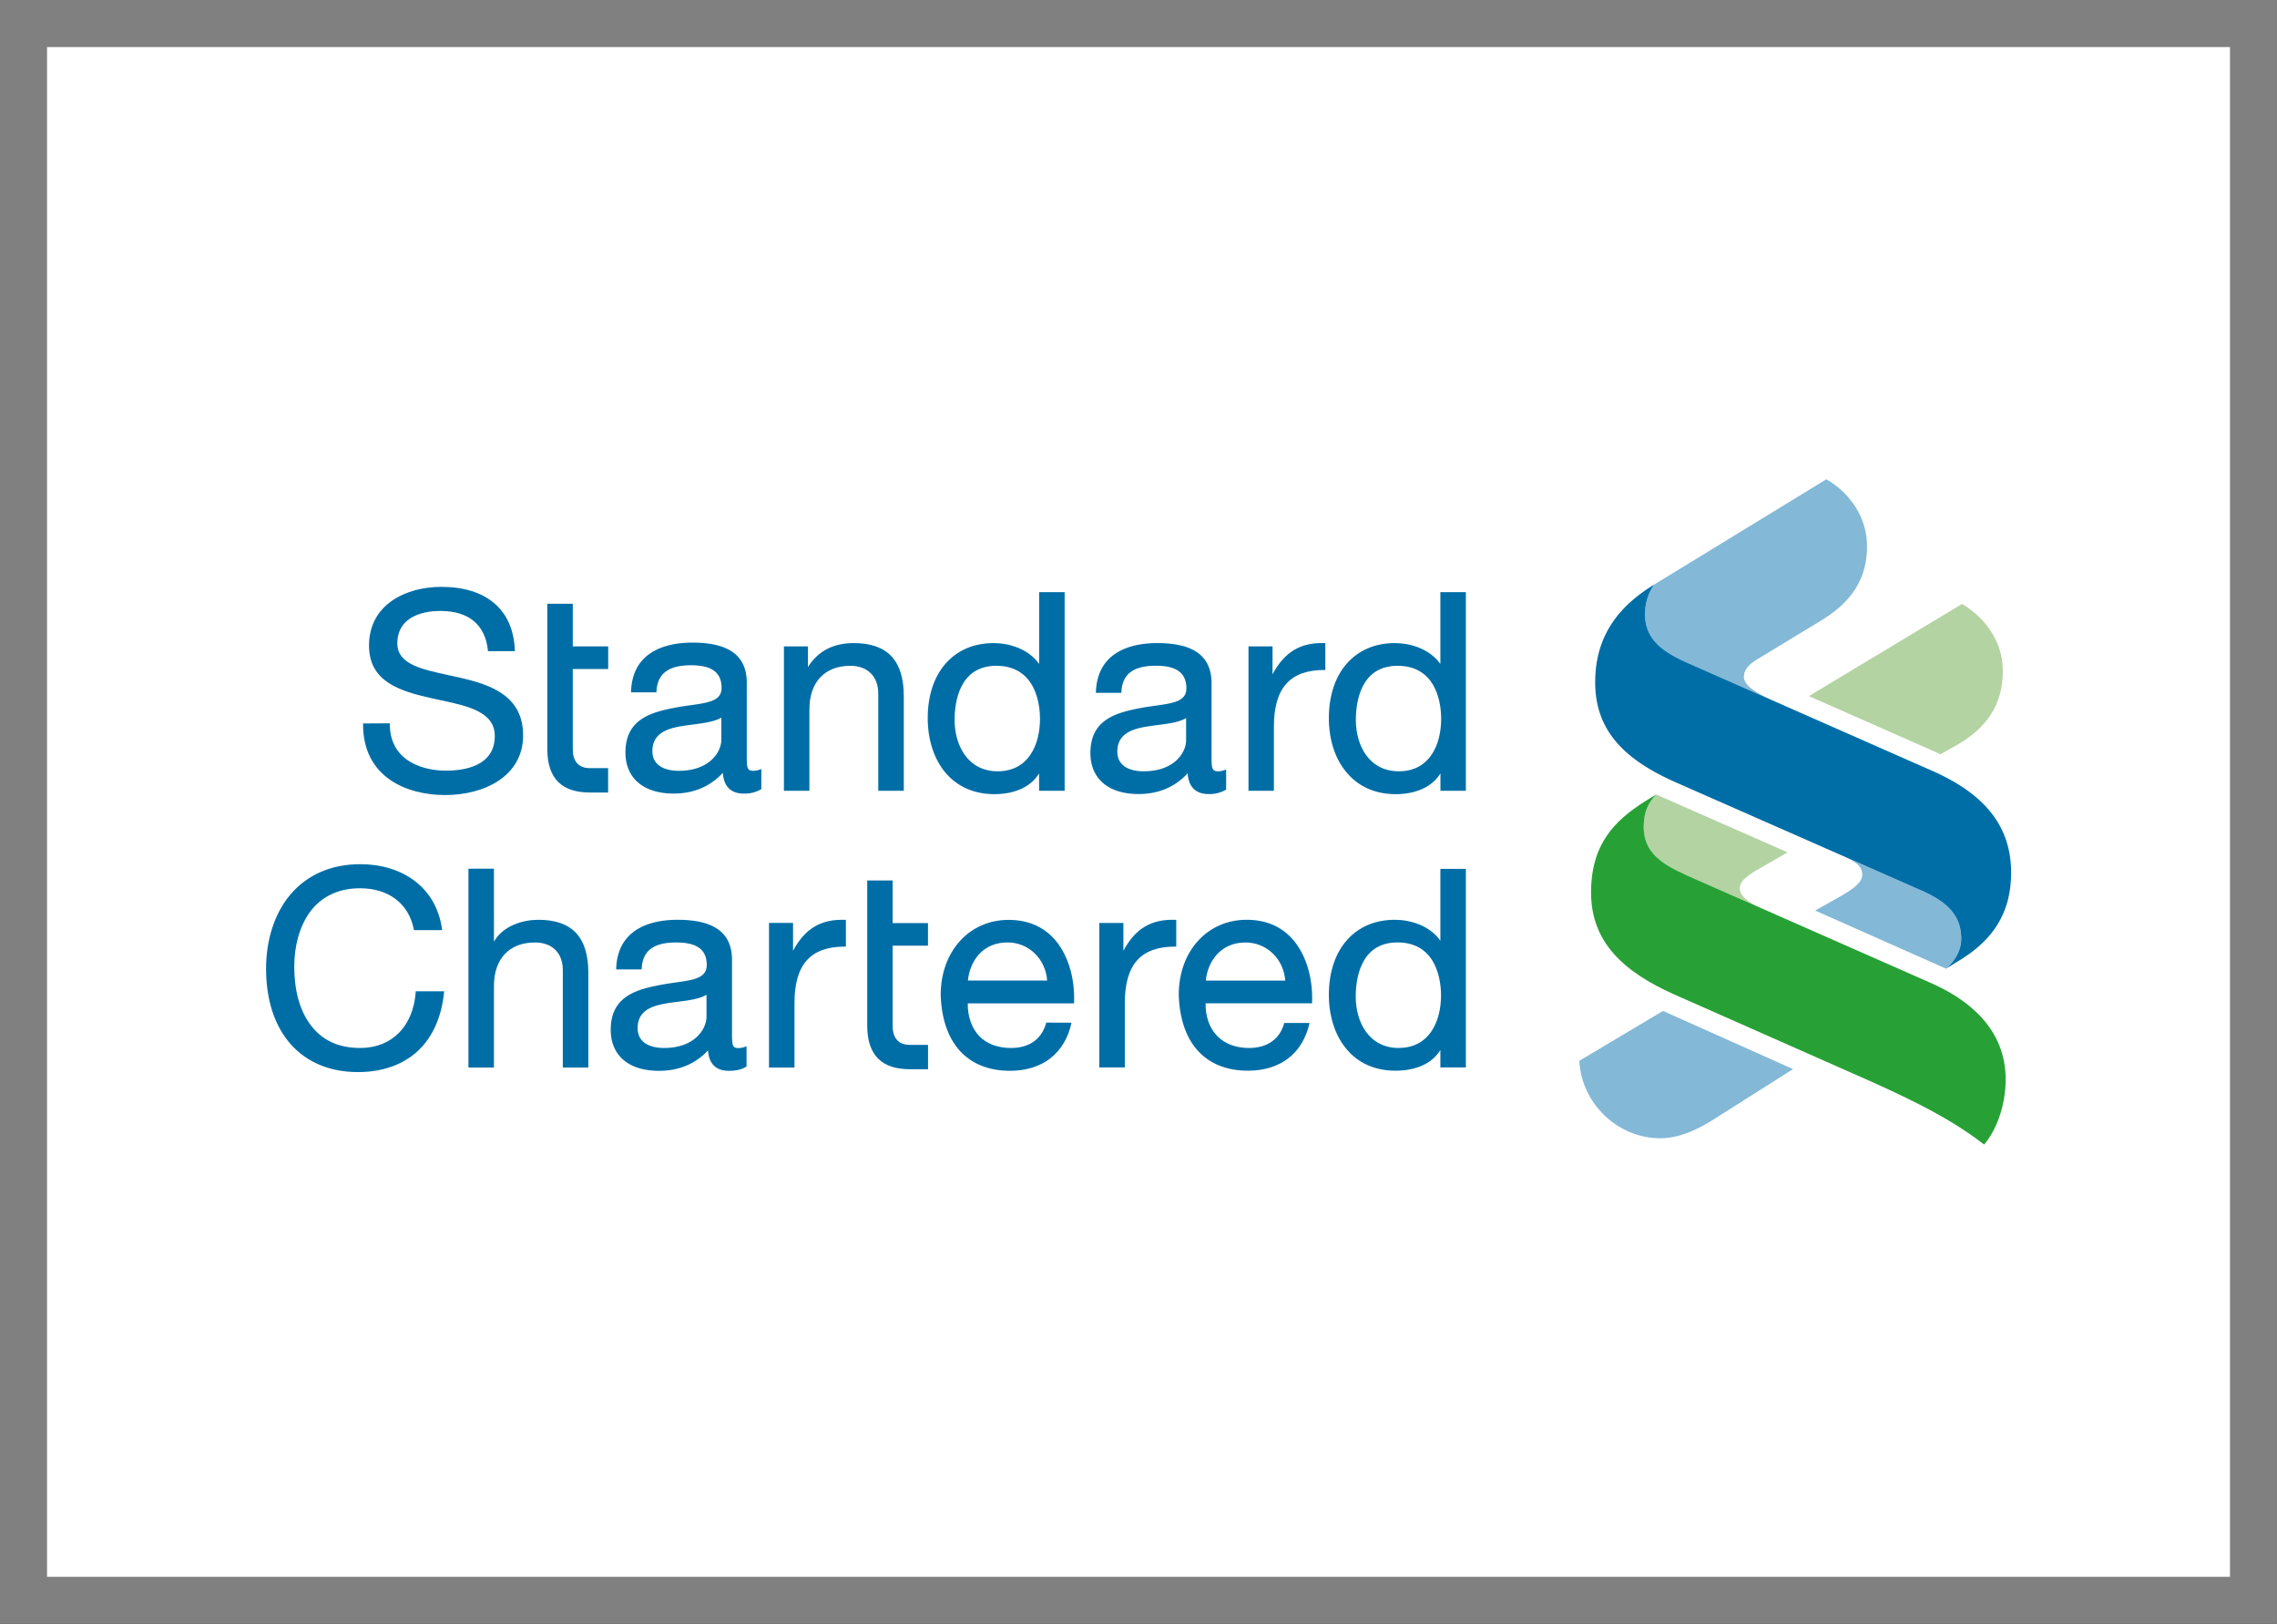
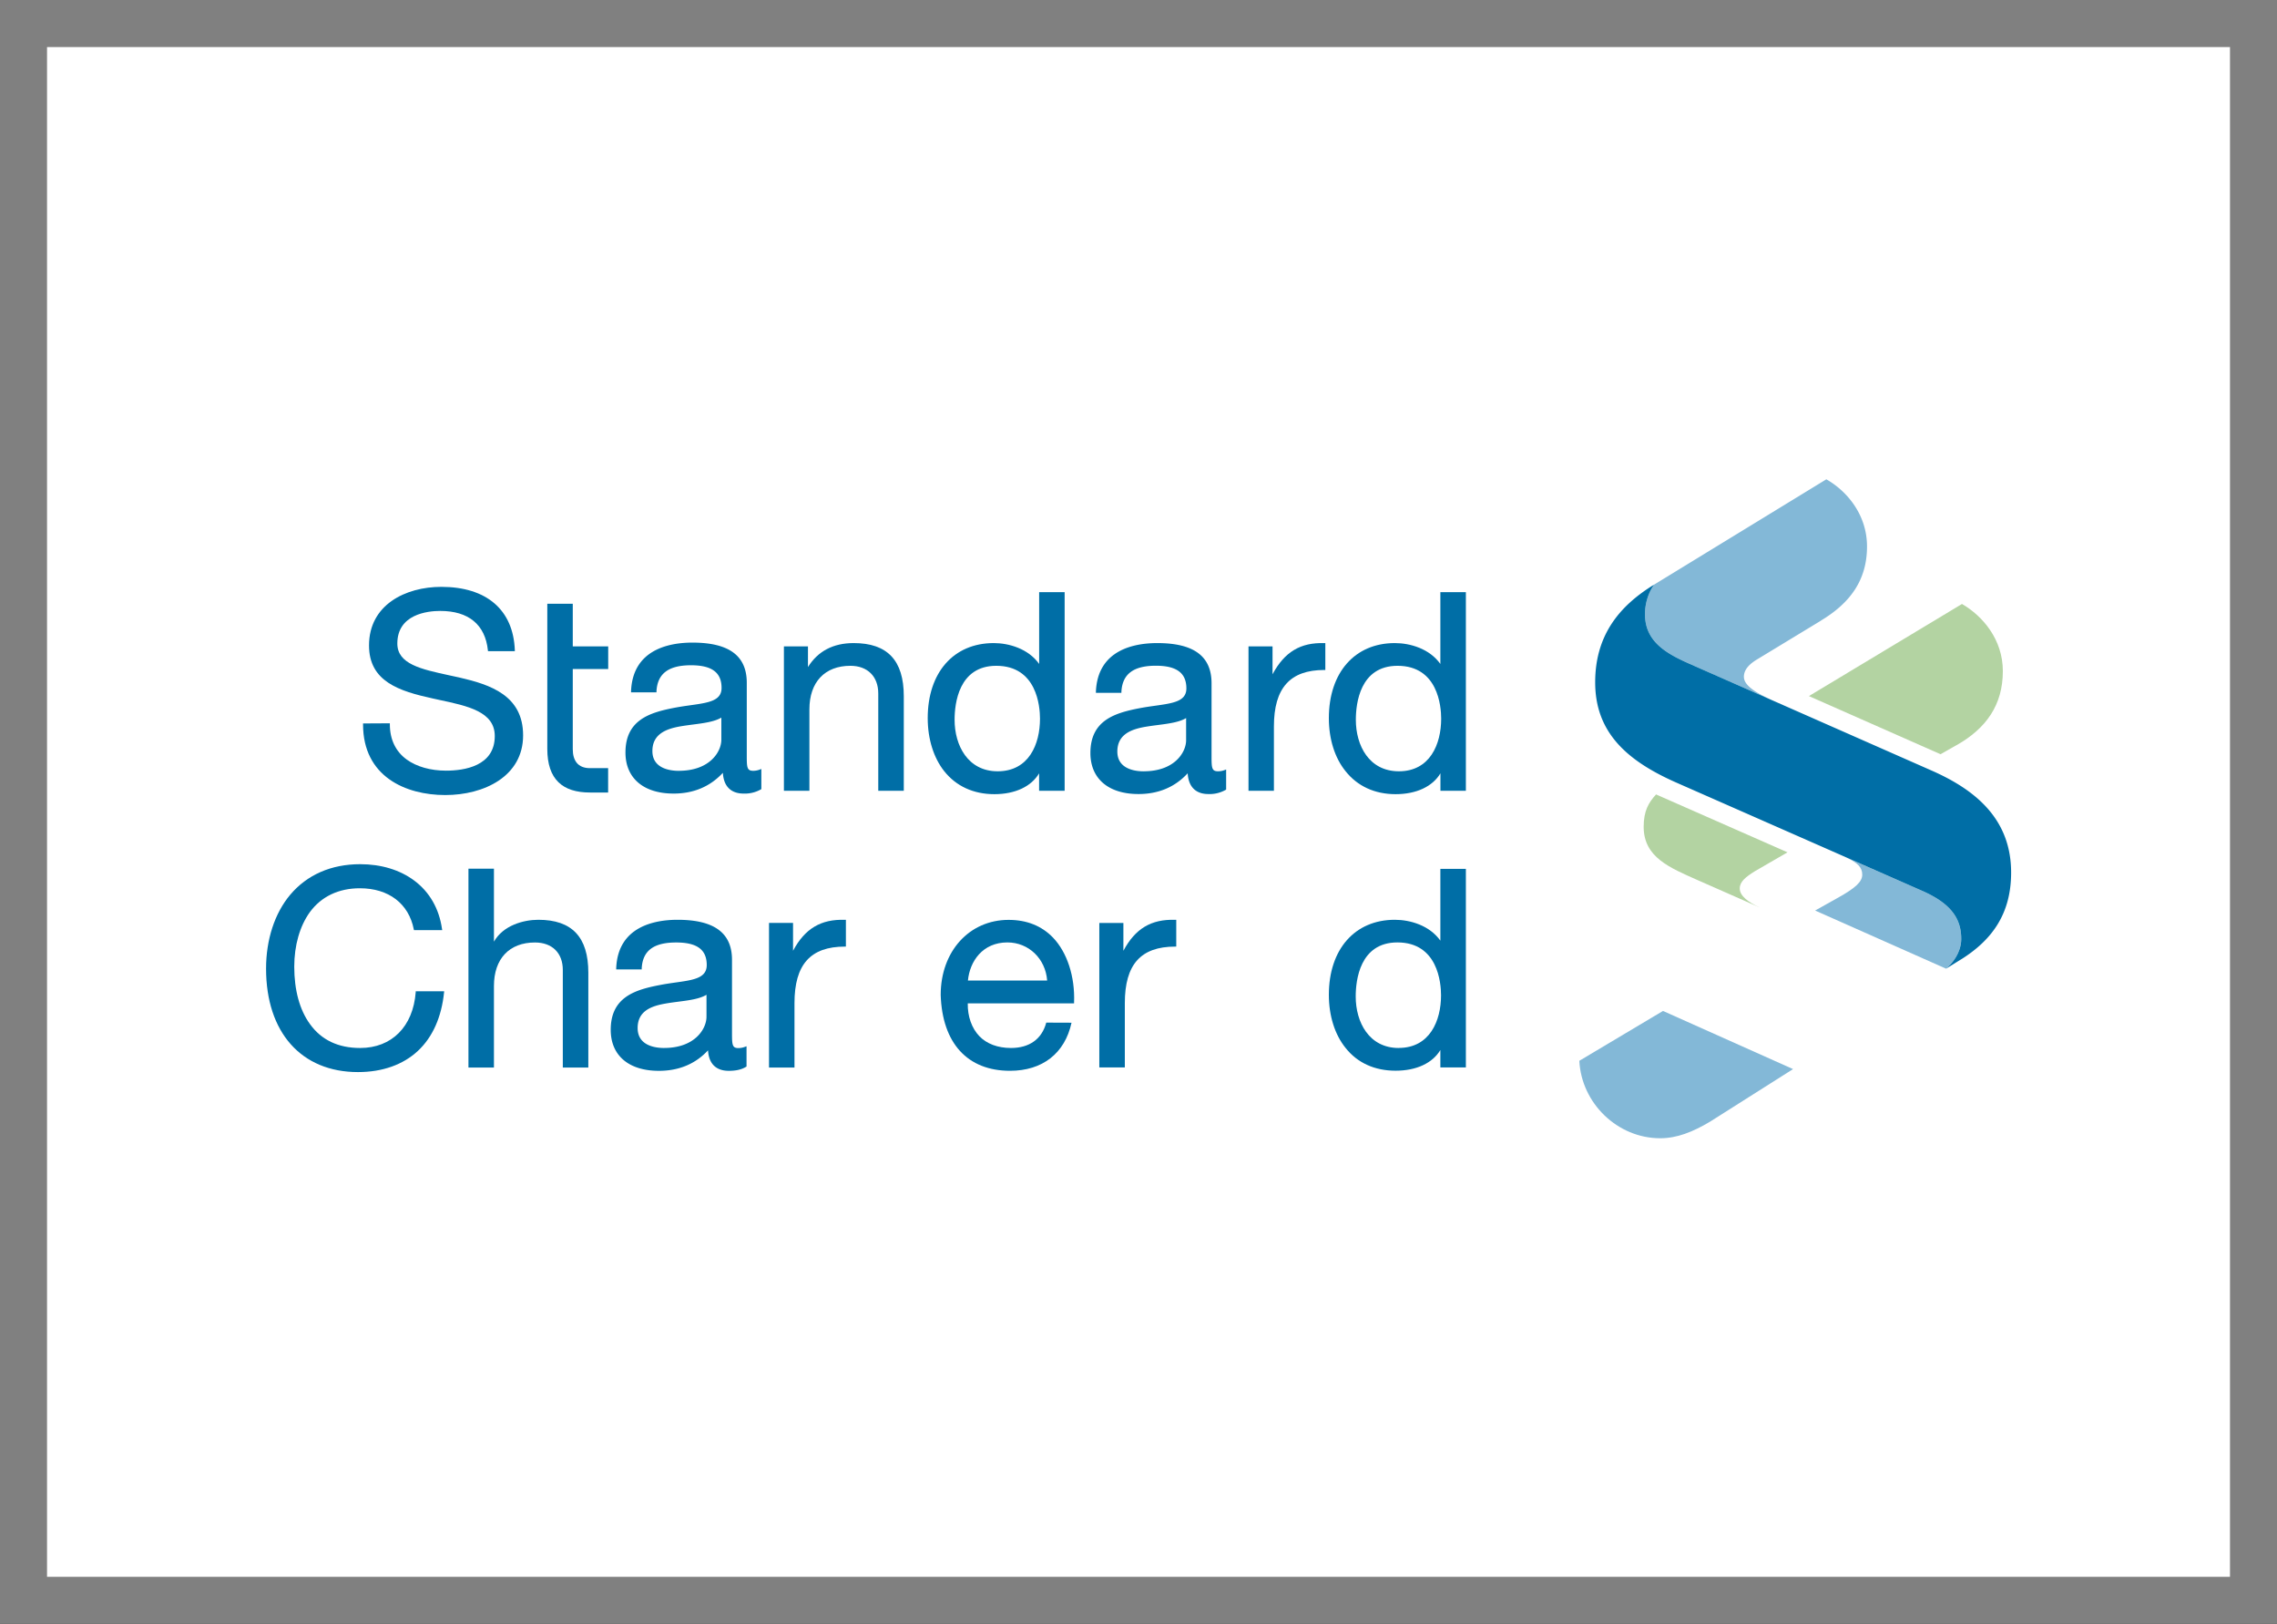
<svg xmlns="http://www.w3.org/2000/svg" viewBox="0 0 1220.92 870.67">
  <rect x="0" y="0" width="1220.92" height="870.67" fill="#333333" stroke="none" />
  <defs>
    <style>.cls-1{fill:#fff;stroke:gray;stroke-miterlimit:10;stroke-width:25.22px;}.cls-2{fill:#006ea6;}.cls-2,.cls-3,.cls-4,.cls-5{fill-rule:evenodd;}.cls-3{fill:#83b8d7;}.cls-4{fill:#b3d3a2;}.cls-5{fill:#27a135;}</style>
  </defs>
  <title>standard-chartered</title>
  <g id="Capa_2" data-name="Capa 2">
    <g id="Capa_1-2" data-name="Capa 1">
      <rect class="cls-1" x="12.61" y="12.61" width="1195.71" height="845.45" />
      <path class="cls-2" d="M326.08,411.87h-9.75c-6.51,0-9.21-4.15-9.21-10.16v-43h19V346.58h-19V323.71H293.46v77.81c0,16.41,8.23,23.41,22.85,23.41h9.77V411.87Z" />
      <path class="cls-2" d="M194.67,387.9v.56c0,27.85,22.76,37.83,44.06,37.83,20.81,0,41.76-10,41.76-32,0-21.42-17.59-27.2-34.08-31l-5.76-1.25c-14.79-3.23-27.6-5.95-27.6-17,0-15.68,16.13-17.47,23-17.47,15.23,0,24.08,7.35,25.56,21.07l.06.5h14.38v-.59c-.83-21.57-15.18-33.89-39.4-33.89-19.3,0-38.78,9.68-38.78,31.41,0,19.37,16.19,24.51,34.24,28.45l3.55.78c15.24,3.24,29.64,6.32,29.64,19.35,0,16.16-16.38,18.56-26.16,18.56-8.24,0-15.69-2.1-21-5.92-6-4.33-9.1-10.84-9.1-18.91v-.56Z" />
      <path class="cls-2" d="M408.25,412.31l-.76.28a9.83,9.83,0,0,1-3.63.7c-3.29,0-3.44-1.78-3.44-8V366.1c0-14.52-9.53-21.55-29.16-21.55-11.91,0-32,3.37-32.89,26.09v.59H352l0-.53c.5-9.48,6.4-14,18.5-14,11.16,0,16.4,3.84,16.4,12.17,0,6.92-7,7.91-16.69,9.27-2.77.39-5.57.79-8.55,1.36-13.29,2.55-26.29,6.52-26.29,24,0,13.71,9.67,22,25.82,22,10.84,0,19.66-3.84,26.41-11.13.53,9,6.2,11.13,11.06,11.13a17.46,17.46,0,0,0,9.3-2.23l.27-.17V412.31Zm-44.25,1c-4.25,0-14.19-1-14.19-10.61,0-9.23,7.55-11.91,14.88-13.22,2.24-.38,4.63-.7,6.91-1,5.87-.76,11.42-1.49,15.18-3.7h0v11.87c0,6.43-6.2,16.64-22.78,16.64Z" />
      <path class="cls-2" d="M420.33,346.58V424H434V380.34c0-14.57,8.21-23.35,22-23.35,9.19,0,14.92,5.74,14.92,14.82V424h13.69V373.28c0-19.18-8.8-28.47-26.85-28.47-11,0-19.18,4.3-24.53,12.86V346.58Z" />
      <path class="cls-2" d="M557.19,317.5V356c-5.78-8.18-16.24-11.19-24.33-11.19-21.53,0-35.42,15.76-35.42,40.24,0,11.23,3.19,21.34,8.9,28.51,6.34,7.95,15.62,12.26,26.82,12.26s19.83-4.13,24-11.17V424h13.7V317.5Zm-22.27,96.05c-15.91,0-23.07-13.82-23.07-27.62,0-8.68,2.18-28.94,22.34-28.94,21.75,0,23.45,21.72,23.45,28.35,0,13.69-5.95,28.21-22.72,28.21Z" />
      <path class="cls-2" d="M657.51,412.57l-.74.28a10.2,10.2,0,0,1-3.64.7c-3.35,0-3.5-1.78-3.5-7.95V366.36c0-14.51-9.52-21.55-29.09-21.55-12,0-32,3.37-32.92,26.09l0,.59h13.67l0-.54c.5-9.47,6.36-14,18.48-14,11.17,0,16.36,3.93,16.36,12.17,0,6.92-7,7.91-16.64,9.27-2.79.39-5.6.79-8.57,1.36-13.26,2.56-26.25,6.52-26.25,24,0,13.71,9.61,22,25.78,22,10.86,0,19.69-3.84,26.38-11.13.53,9,6.2,11.13,11,11.13a17.43,17.43,0,0,0,9.35-2.23l.27-.17V412.57Zm-44.26,1c-4.26,0-14.13-1-14.13-10.61,0-9.23,7.48-11.91,14.81-13.22,2.24-.38,4.58-.7,6.93-1,5.88-.76,11.42-1.49,15.13-3.71h0V396.9c0,6.44-6.15,16.65-22.74,16.65Z" />
      <path class="cls-2" d="M710.67,344.83h-.54c-12.78-.42-21.36,4.69-27.8,16.7V346.58H669.44V424h13.63v-34.5c0-20.59,8.66-30.27,27-30.27h.57V344.83Z" />
      <path class="cls-2" d="M772.32,317.5V356c-5.8-8.18-16.21-11.19-24.41-11.19-21.43,0-35.38,15.76-35.38,40.24,0,11.23,3.16,21.34,9,28.51,6.34,7.95,15.57,12.26,26.78,12.26s19.85-4.14,24.05-11.18V424H786V317.5Zm-22.25,96.05c-16,0-23.07-13.82-23.07-27.62,0-8.68,2.17-28.94,22.35-28.94,21.7,0,23.4,21.72,23.4,28.35,0,13.69-6,28.21-22.68,28.21Z" />
      <path class="cls-2" d="M222.9,531.52l0,.52c-1.41,18.37-12.81,29.87-29.79,29.87-11.73,0-20.81-4.28-26.94-12.86-5.47-7.52-8.39-18.12-8.39-30.73,0-11.48,3-21.83,8.36-29.24,6.14-8.39,15.43-12.81,26.82-12.81,15.41,0,26.19,8.19,28.91,22l.09.45h15.16l-.11-.64c-1.55-10.9-6.7-19.83-14.87-25.92-7.7-5.76-17.77-8.8-29-8.8-15.55,0-28.53,5.68-37.58,16.45-8.29,9.9-12.89,24-12.89,39.54,0,34.21,18.9,55.48,49.29,55.48,13.06,0,24.18-3.94,32.14-11.38s12.66-18.22,14-31.32l.06-.61Z" />
      <path class="cls-2" d="M251.18,465.76V572.4h13.67V528.7c0-14.66,8.26-23.36,22-23.36,9.23,0,14.93,5.65,14.93,14.74V572.4h13.68V521.55c0-19.09-8.75-28.38-26.8-28.38-8.12,0-18.92,3.08-23.81,11.73V465.76Z" />
      <path class="cls-2" d="M344.09,519.77v-.55c.5-9.47,6.36-13.88,18.47-13.88,11.21,0,16.39,3.85,16.39,12.1,0,7-7,8-16.68,9.35-2.72.39-5.54.79-8.5,1.37-13.31,2.55-26.3,6.51-26.3,24,0,13.78,9.66,22,25.81,22,10.8,0,19.68-3.75,26.36-11,.54,9,6.26,11,11.11,11,3.91,0,6.85-.68,9.27-2.14l.27-.16V561l-.76.26a9.87,9.87,0,0,1-3.63.7c-3.26,0-3.4-1.77-3.4-8V514.64c0-14.45-9.57-21.47-29.21-21.47-11.9,0-32,3.38-32.88,26v.6Zm12,42.14c-4.29,0-14.19-1-14.19-10.7,0-9.23,7.49-11.82,14.89-13.11,2.22-.4,4.57-.7,6.82-1,5.94-.76,11.5-1.5,15.21-3.72h0v11.79c0,6.44-6.16,16.73-22.73,16.73Z" />
      <path class="cls-2" d="M786,572.34V465.86H772.32v38.5c-5.8-8.18-16.21-11.19-24.41-11.19-21.43,0-35.38,15.76-35.38,40.24,0,11.15,3.16,21.33,9,28.51,6.34,8,15.57,12.17,26.78,12.17S768.12,570,772.32,563v9.34Zm-36-10.43c-16,0-23.07-13.91-23.07-27.6,0-8.69,2.17-29,22.35-29,21.7,0,23.4,21.74,23.4,28.36,0,13.6-6,28.21-22.68,28.21Z" />
      <path class="cls-2" d="M561,548.31c-2.34,8.79-9,13.6-18.93,13.6-7.05,0-13-2.2-17-6.39S518.79,545,518.91,538h57l0-.55c.54-13.76-3.69-26.81-11.31-34.75-6.09-6.29-14.06-9.48-23.79-9.48-21.09,0-36.41,16.89-36.41,40.24.82,25.89,14.37,40.68,37.15,40.68,17.44,0,29.43-9.37,33-25.78Zm-20.85-43c11.43,0,20.46,8.72,21.33,20.44H519c1-10.32,7.86-20.44,21.18-20.44Z" />
-       <path class="cls-2" d="M688.62,548.5c-2.37,8.67-9.08,13.41-18.93,13.41-7,0-12.9-2.2-17-6.39-4.21-4.34-6.36-10.53-6.25-17.57h57.09l0-.55c.54-13.76-3.68-26.81-11.31-34.75-6-6.29-14.1-9.48-23.78-9.48-21.15,0-36.4,16.89-36.4,40.24.8,25.89,14.32,40.68,37.14,40.68,17.43,0,29.35-9.3,33-25.59Zm-20.84-43.16c11.39,0,20.49,8.72,21.37,20.44h-42.6c1-10.32,8-20.44,21.23-20.44Z" />
      <path class="cls-2" d="M426,572.4V537.82c0-20.68,8.61-30.27,27-30.27h.57V493.19h-.55c-12.83-.42-21.45,4.69-27.79,16.6V494.84H412.34V572.4Z" />
      <path class="cls-2" d="M603.13,572.34V537.82c0-20.68,8.55-30.27,27-30.27h.57V493.19h-.54c-12.87-.42-21.45,4.69-27.8,16.6v-14.9H589.45v77.46Z" />
-       <path class="cls-2" d="M497.58,560.24h-9.7c-6.55,0-9.25-4.16-9.25-10.25V507.07h18.95V494.94H478.63V472.08H465v77.71c0,16.49,8.26,23.51,22.89,23.51h9.72V560.24Z" />
      <path class="cls-3" d="M916.92,601.42c-9.34,5.57-17.82,8.89-26.72,8.89-23,0-42.26-18.86-43.37-41.53l44.86-26.73,69.74,31.18-44.51,28.19Z" />
      <path class="cls-4" d="M943.59,486.59l-33.31-14.68c-14.9-6.65-28.95-12.19-28.95-28.58,0-8.49,2.58-12.94,6.64-17.37L958.46,457,941,467.11c-4.81,3-8.15,5.55-8.15,9.26,0,4,4.58,7.42,10.76,10.22Z" />
      <path class="cls-3" d="M976.32,332.82l-34.16,20.73c-3,1.83-7.09,4.79-7.09,9.33,0,5.18,7.89,9.14,14.89,12.48L907.22,356.5c-12.59-5.54-25.16-11.84-25.16-27a27.91,27.91,0,0,1,4.81-16L979.27,257c11.08,6.28,21.82,19,21.82,36,0,18.23-9.23,30.44-24.77,39.78Z" />
      <path class="cls-4" d="M1049,399.59l-8.49,4.81-70.58-31.17L1052,323.84c11.07,6.39,21.92,19,21.92,36,0,18.22-9,30.79-24.9,39.76Z" />
      <path class="cls-3" d="M989.41,459.52l41.75,18.34c15.64,7,20.45,15.24,20.45,25.62,0,5.91-3.33,11.84-8.13,15.91l-70.21-31.18,11.88-6.66c10.05-5.55,13.38-8.89,13.38-12.58,0-3.84-2.35-6.38-9.12-9.45Z" />
-       <path class="cls-5" d="M1063.82,613.63c-17.77-13.68-36.71-22.93-59.75-33.38l-106.46-47.1c-26.75-11.93-44.49-27.82-44.49-54.56,0-26,12.59-38.58,28.94-48.93L888,426c-4.06,4.43-6.64,8.88-6.64,17.37,0,16.39,14,21.93,28.95,28.58l123.85,54.59c21.55,9.25,41.27,25.16,41.27,52.26,0,14.9-5.67,28.23-11.58,34.87Z" />
      <path class="cls-2" d="M1051.25,514.56l-7.77,4.83c4.8-4.07,8.13-10,8.13-15.91,0-10.38-4.82-18.61-20.45-25.62l-132.44-58.3c-26.74-11.82-43.39-27.09-43.39-53.71,0-24.52,12.21-40.53,31.54-52.35a27.91,27.91,0,0,0-4.81,16c0,15.18,12.57,21.48,25.16,27L1036,413.28c23.41,10.36,42.36,26,42.36,54.58,0,22.29-10.42,36.34-27.07,46.7Z" />
    </g>
  </g>
</svg>